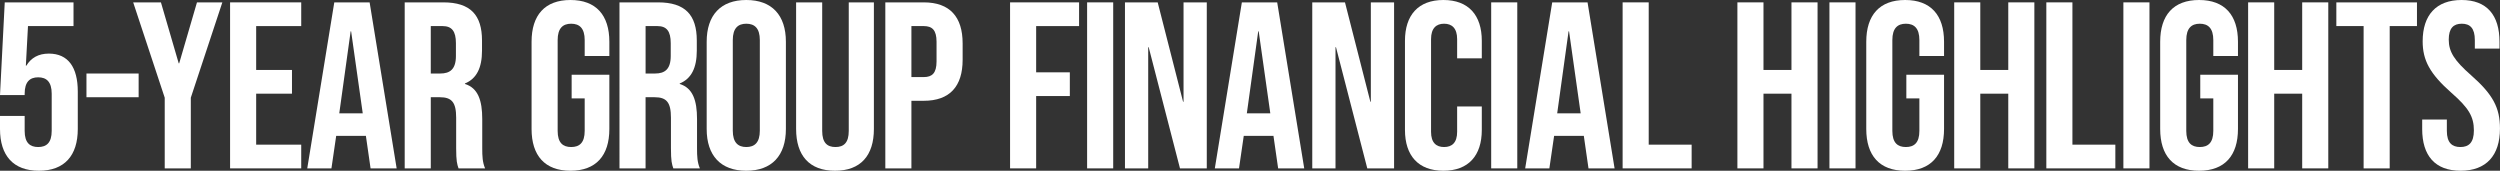
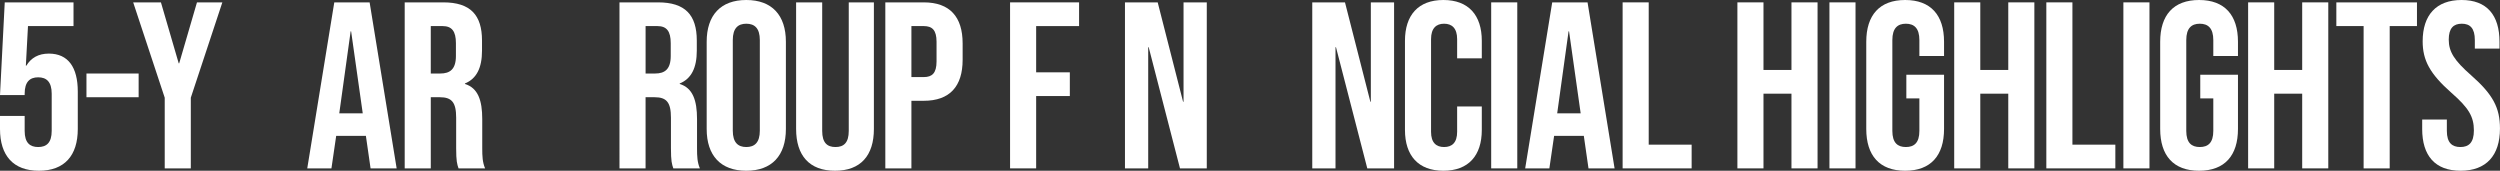
<svg xmlns="http://www.w3.org/2000/svg" id="Layer_2" data-name="Layer 2" viewBox="0 0 1054.19 72">
  <rect x="0" y="0" width="1054.19" height="72" fill="#333333" stroke="none" />
  <defs>
    <style>
      .cls-1 {
        fill: #fff;
      }
    </style>
  </defs>
  <g id="Layer_1-2" data-name="Layer 1">
    <g>
      <path class="cls-1" d="M0,54.4v-5.5h10.4v6.3c0,5,2.2,6.8,5.7,6.8s5.7-1.8,5.7-6.8v-15.7c0-5-2.2-6.9-5.7-6.9s-5.7,1.9-5.7,6.9v.6H0L2,1h29v10H11.8l-.9,16.7h.2c2-3.3,5.1-5.1,9.5-5.1,8.1,0,12.2,5.7,12.2,16v15.8c0,11.2-5.6,17.6-16.4,17.6S0,65.6,0,54.4Z" />
      <path class="cls-1" d="M36.46,31h22v10h-22v-10Z" />
      <path class="cls-1" d="M69.46,41.2L56.16,1h11.7l7.5,25.7h.2l7.5-25.7h10.7l-13.3,40.2v29.8h-11v-29.8Z" />
-       <path class="cls-1" d="M97.02,1h30v10h-19v18.5h15.1v10h-15.1v21.5h19v10h-30V1Z" />
      <path class="cls-1" d="M140.96,1h14.9l11.4,70h-11l-2-13.9v.2h-12.5l-2,13.7h-10.2L140.96,1ZM152.96,47.8l-4.9-34.6h-.2l-4.8,34.6h9.9Z" />
      <path class="cls-1" d="M170.65,1h16.3c11.4,0,16.3,5.3,16.3,16.1v4.3c0,7.2-2.3,11.8-7.2,13.8v.2c5.5,1.7,7.3,6.9,7.3,14.8v12.3c0,3.4.1,5.9,1.2,8.5h-11.2c-.6-1.8-1-2.9-1-8.6v-12.8c0-6.5-1.9-8.6-6.9-8.6h-3.8v30h-11V1ZM185.65,31c4.1,0,6.6-1.8,6.6-7.4v-5.4c0-5-1.7-7.2-5.6-7.2h-5v20h4Z" />
-       <path class="cls-1" d="M224.15,54.4V17.6c0-11.2,5.6-17.6,16.4-17.6s16.4,6.4,16.4,17.6v6h-10.4v-6.7c0-5-2.2-6.9-5.7-6.9s-5.7,1.9-5.7,6.9v38.3c0,5,2.2,6.8,5.7,6.8s5.7-1.8,5.7-6.8v-13.7h-5.5v-10h15.9v22.9c0,11.2-5.6,17.6-16.4,17.6s-16.4-6.4-16.4-17.6Z" />
      <path class="cls-1" d="M261.22,1h16.3c11.4,0,16.3,5.3,16.3,16.1v4.3c0,7.2-2.3,11.8-7.2,13.8v.2c5.5,1.7,7.3,6.9,7.3,14.8v12.3c0,3.4.1,5.9,1.2,8.5h-11.2c-.6-1.8-1-2.9-1-8.6v-12.8c0-6.5-1.9-8.6-6.9-8.6h-3.8v30h-11V1ZM276.23,31c4.1,0,6.6-1.8,6.6-7.4v-5.4c0-5-1.7-7.2-5.6-7.2h-5v20h4Z" />
      <path class="cls-1" d="M297.99,54.4V17.6c0-11.2,5.9-17.6,16.7-17.6s16.7,6.4,16.7,17.6v36.8c0,11.2-5.9,17.6-16.7,17.6s-16.7-6.4-16.7-17.6ZM320.4,55.1V16.9c0-5-2.2-6.9-5.7-6.9s-5.7,1.9-5.7,6.9v38.2c0,5,2.2,6.9,5.7,6.9s5.7-1.9,5.7-6.9Z" />
      <path class="cls-1" d="M335.7,54.4V1h11v54.2c0,5,2.1,6.8,5.6,6.8s5.6-1.8,5.6-6.8V1h10.6v53.4c0,11.2-5.6,17.6-16.4,17.6s-16.4-6.4-16.4-17.6Z" />
      <path class="cls-1" d="M373.32,1h16.2c11,0,16.4,6.1,16.4,17.3v6.9c0,11.2-5.4,17.3-16.4,17.3h-5.2v28.5h-11V1ZM389.52,32.5c3.5,0,5.4-1.6,5.4-6.6v-8.3c0-5-1.9-6.6-5.4-6.6h-5.2v21.5h5.2Z" />
      <path class="cls-1" d="M425.92,1h29.1v10h-18.1v19.5h14.2v10h-14.2v30.5h-11V1Z" />
-       <path class="cls-1" d="M458.41,1h11v70h-11V1Z" />
      <path class="cls-1" d="M474.37,1h13.8l10.7,41.9h.2V1h9.8v70h-11.3l-13.2-51.1h-.2v51.1h-9.8V1Z" />
-       <path class="cls-1" d="M523.66,1h14.9l11.4,70h-11l-2-13.9v.2h-12.5l-2,13.7h-10.2l11.4-70ZM535.66,47.8l-4.9-34.6h-.2l-4.8,34.6h9.9Z" />
      <path class="cls-1" d="M553.35,1h13.8l10.7,41.9h.2V1h9.8v70h-11.3l-13.2-51.1h-.2v51.1h-9.8V1Z" />
      <path class="cls-1" d="M592.44,54.8V17.2c0-10.8,5.6-17.2,16.2-17.2s16.2,6.4,16.2,17.2v7.4h-10.4v-8.1c0-4.6-2.2-6.5-5.5-6.5s-5.5,1.9-5.5,6.5v39.1c0,4.6,2.2,6.4,5.5,6.4s5.5-1.8,5.5-6.4v-10.7h10.4v9.9c0,10.8-5.6,17.2-16.2,17.2s-16.2-6.4-16.2-17.2Z" />
      <path class="cls-1" d="M628.8,1h11v70h-11V1Z" />
      <path class="cls-1" d="M654.53,1h14.9l11.4,70h-11l-2-13.9v.2h-12.5l-2,13.7h-10.2l11.4-70ZM666.53,47.8l-4.9-34.6h-.2l-4.8,34.6h9.9Z" />
      <path class="cls-1" d="M684.22,1h11v60h18.1v10h-29.1V1Z" />
      <path class="cls-1" d="M732.62,1h11v28.5h11.8V1h11v70h-11v-31.5h-11.8v31.5h-11V1Z" />
      <path class="cls-1" d="M771.43,1h11v70h-11V1Z" />
      <path class="cls-1" d="M786.96,54.4V17.6c0-11.2,5.6-17.6,16.4-17.6s16.4,6.4,16.4,17.6v6h-10.4v-6.7c0-5-2.2-6.9-5.7-6.9s-5.7,1.9-5.7,6.9v38.3c0,5,2.2,6.8,5.7,6.8s5.7-1.8,5.7-6.8v-13.7h-5.5v-10h15.9v22.9c0,11.2-5.6,17.6-16.4,17.6s-16.4-6.4-16.4-17.6Z" />
      <path class="cls-1" d="M824.04,1h11v28.5h11.8V1h11v70h-11v-31.5h-11.8v31.5h-11V1Z" />
      <path class="cls-1" d="M862.89,1h11v60h18.1v10h-29.1V1Z" />
      <path class="cls-1" d="M895.38,1h11v70h-11V1Z" />
      <path class="cls-1" d="M910.9,54.4V17.6c0-11.2,5.6-17.6,16.4-17.6s16.4,6.4,16.4,17.6v6h-10.4v-6.7c0-5-2.2-6.9-5.7-6.9s-5.7,1.9-5.7,6.9v38.3c0,5,2.2,6.8,5.7,6.8s5.7-1.8,5.7-6.8v-13.7h-5.5v-10h15.9v22.9c0,11.2-5.6,17.6-16.4,17.6s-16.4-6.4-16.4-17.6Z" />
      <path class="cls-1" d="M947.98,1h11v28.5h11.8V1h11v70h-11v-31.5h-11.8v31.5h-11V1Z" />
      <path class="cls-1" d="M996.68,11h-11.5V1h34v10h-11.5v60h-11V11Z" />
      <path class="cls-1" d="M1021.38,54.4v-4h10.4v4.8c0,5,2.2,6.8,5.7,6.8s5.7-1.8,5.7-7c0-5.8-2.2-9.5-9.4-15.8-9.2-8.1-12.2-13.8-12.2-21.8,0-11,5.7-17.4,16.4-17.4s16,6.4,16,17.6v2.9h-10.4v-3.6c0-5-2-6.9-5.5-6.9s-5.5,1.9-5.5,6.7c0,5.1,2.3,8.8,9.5,15.1,9.2,8.1,12.1,13.7,12.1,22.4,0,11.4-5.8,17.8-16.6,17.8s-16.2-6.4-16.2-17.6Z" />
    </g>
  </g>
</svg>